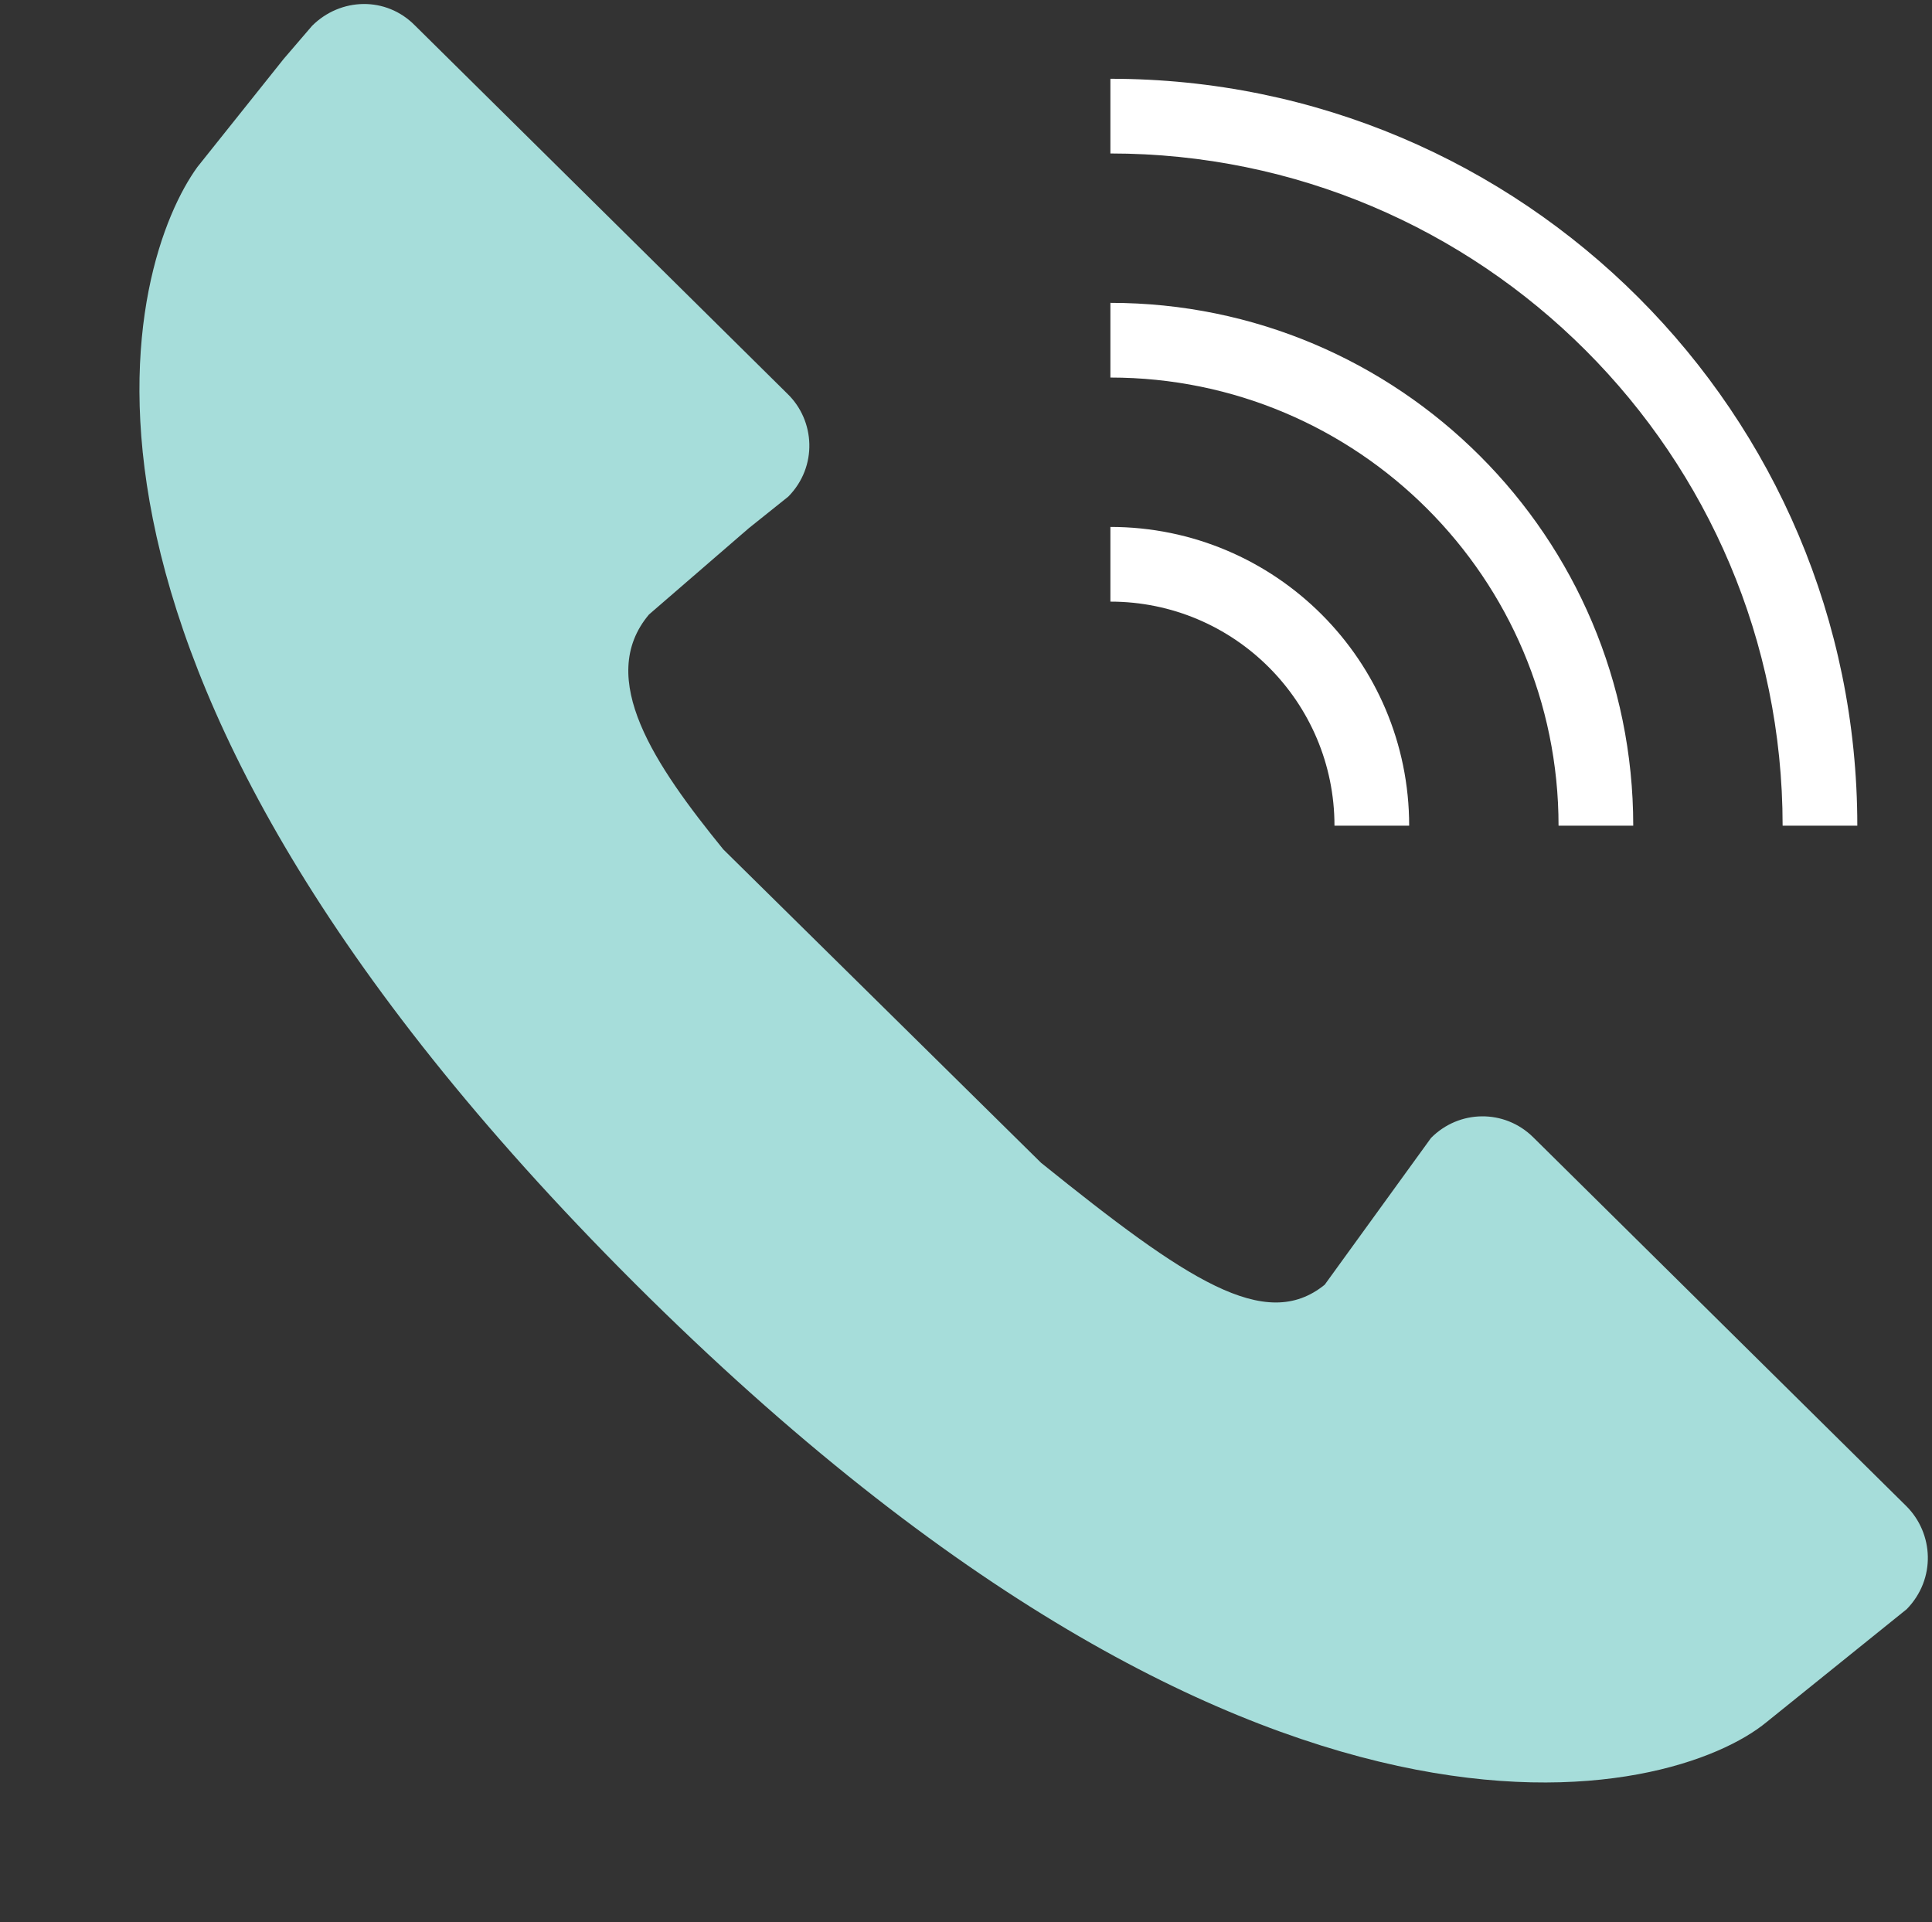
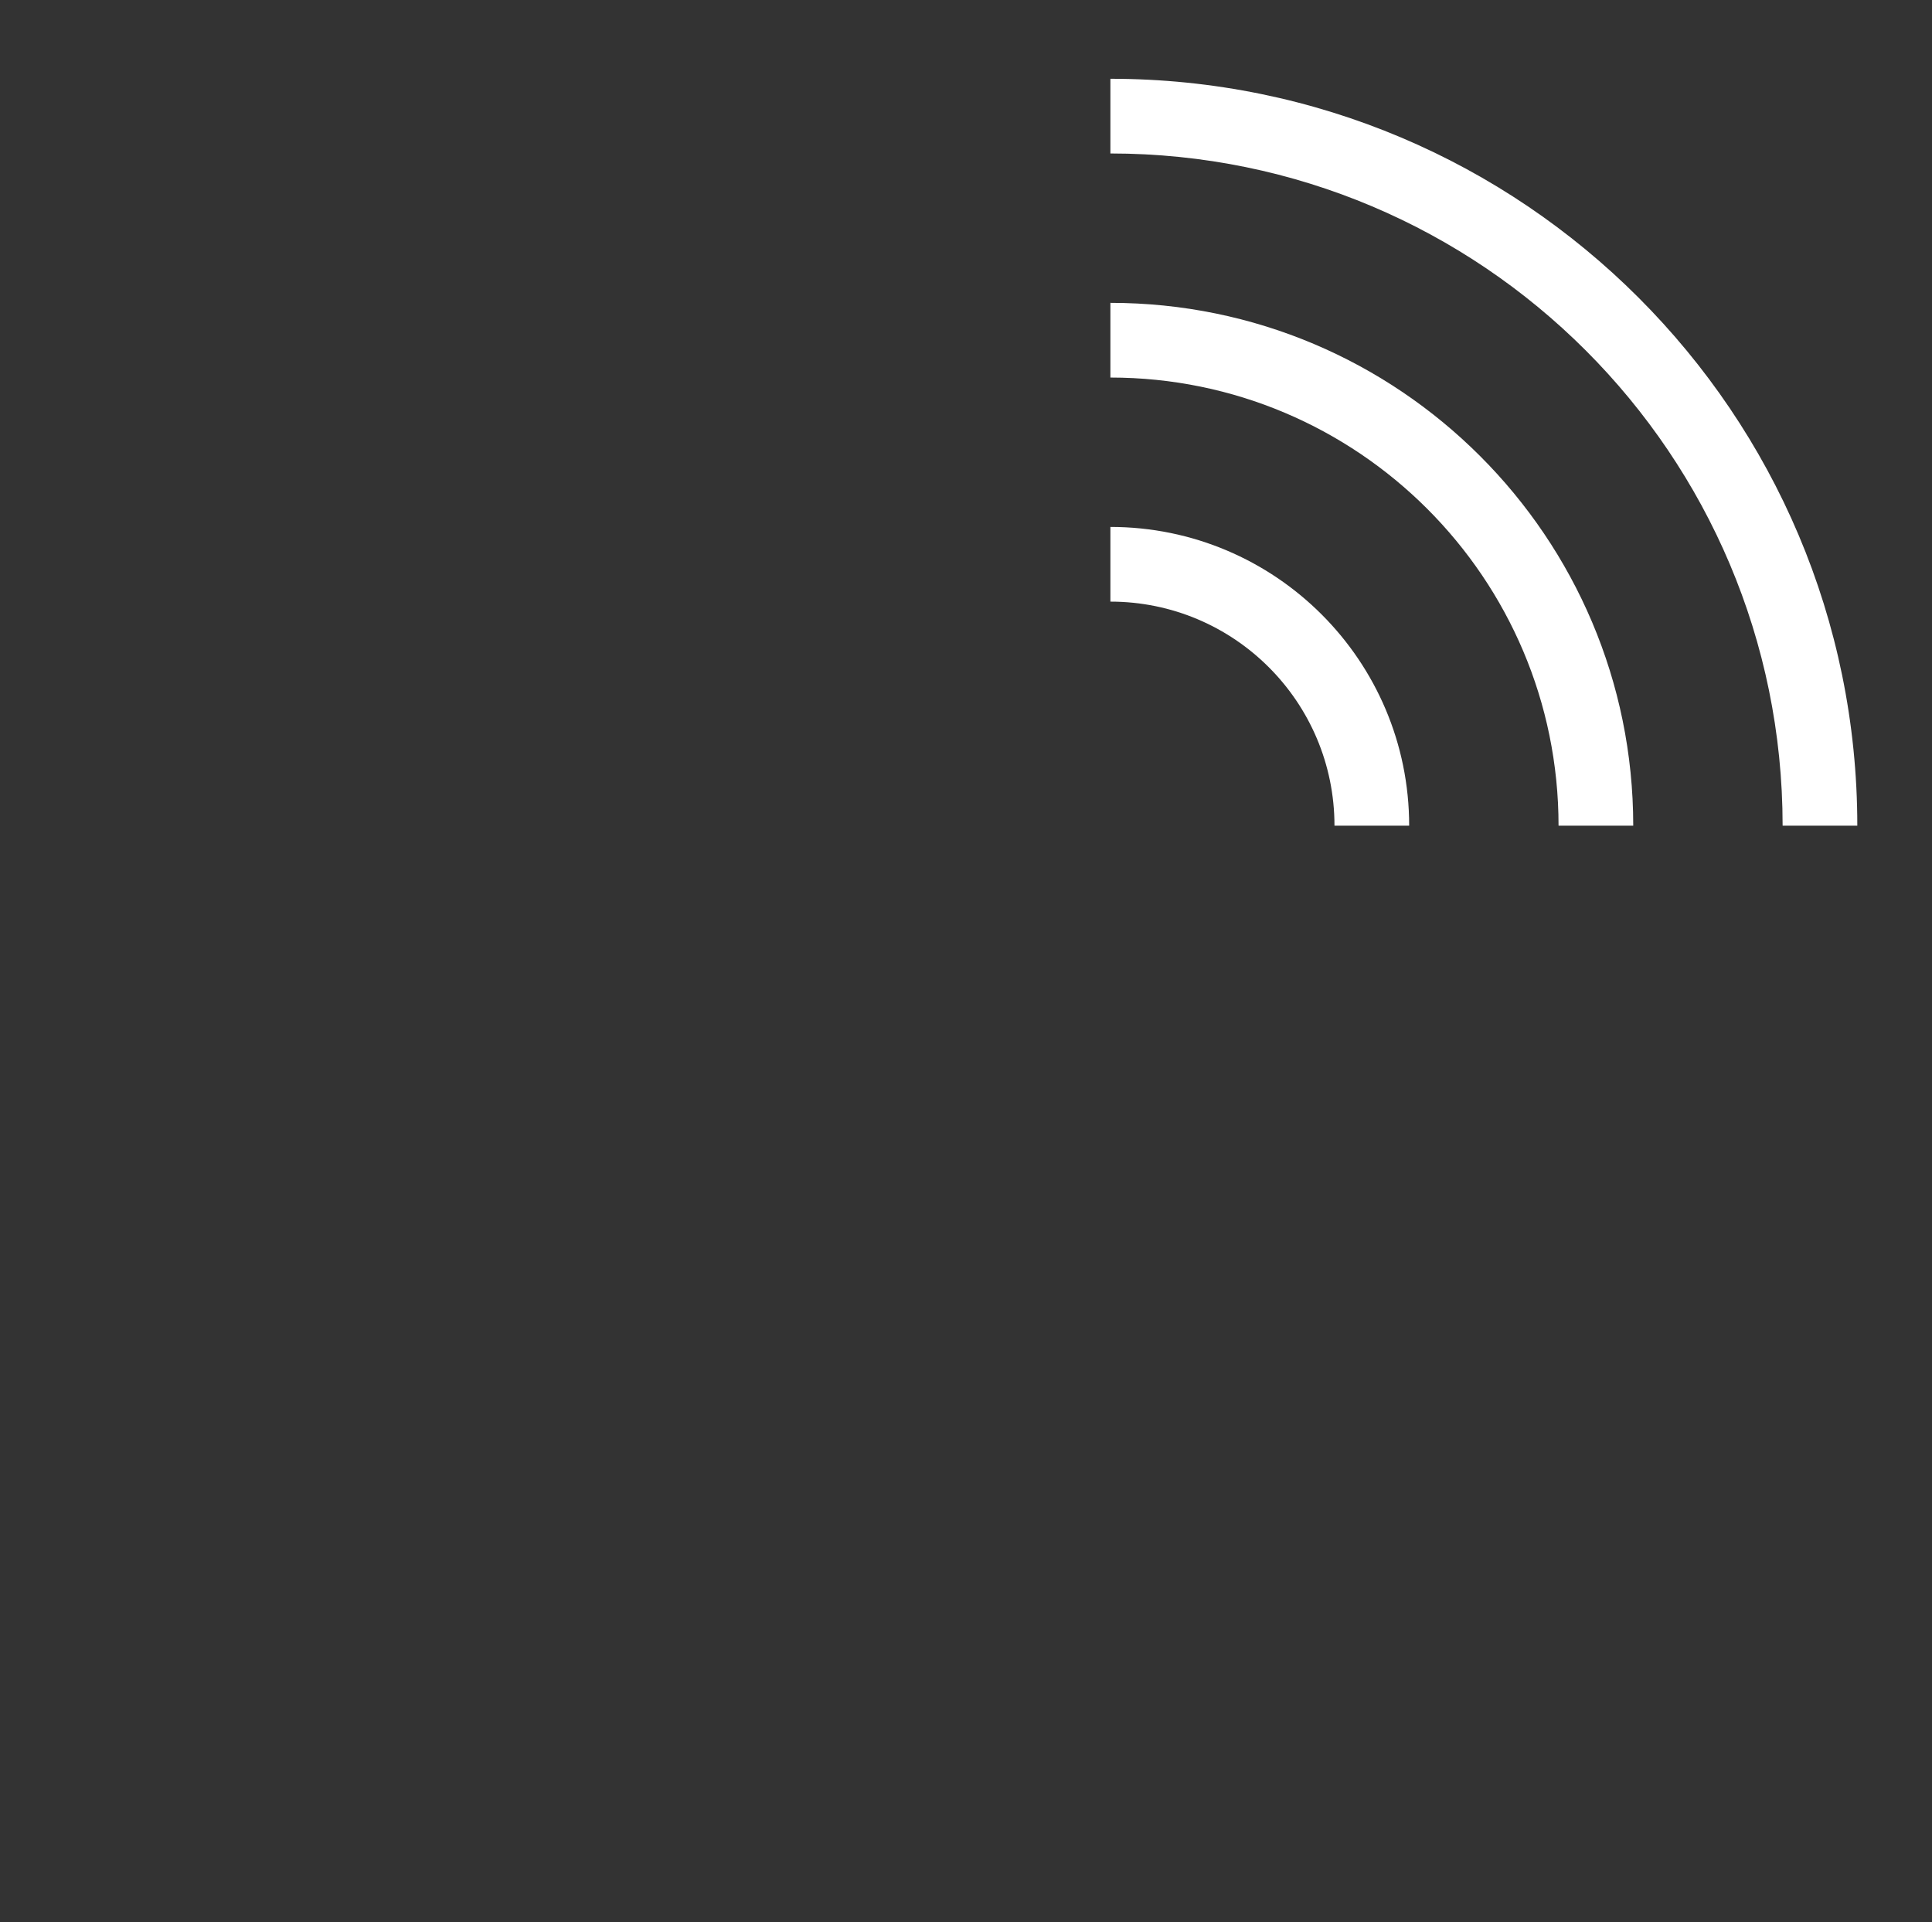
<svg xmlns="http://www.w3.org/2000/svg" fill="#000000" height="19.3" preserveAspectRatio="xMidYMid meet" version="1" viewBox="-1.4 0.1 19.4 19.3" width="19.4" zoomAndPan="magnify">
  <rect x="-1.4" y="0.1" width="19.4" height="19.3" fill="#333333" stroke="none" />
  <g>
    <g id="change1_1">
      <path d="M 9.75 0.891 C 13.891 0.891 17.25 4.25 17.25 8.391 L 16.5 8.391 C 16.5 4.664 13.477 1.641 9.75 1.641 Z M 9.75 3.141 C 12.648 3.141 15 5.492 15 8.391 L 14.25 8.391 C 14.25 5.906 12.234 3.891 9.75 3.891 Z M 9.75 5.391 C 11.406 5.391 12.75 6.734 12.75 8.391 L 12 8.391 C 12 7.148 10.992 6.141 9.75 6.141 Z M 9.75 5.391" fill="#ffffff" />
    </g>
    <g id="change2_1">
-       <path d="M 11.902 13 C 11.305 13.484 10.516 12.953 9.055 11.777 L 5.863 8.629 C 5.18 7.789 4.578 6.91 5.117 6.27 L 6.121 5.402 L 6.516 5.086 C 6.812 4.785 6.785 4.324 6.508 4.055 L 2.766 0.355 C 2.477 0.062 2.02 0.074 1.734 0.359 L 1.449 0.691 L 0.582 1.777 C -0.09 2.703 -1.352 6.586 4.82 12.832 C 11.23 19.312 15.406 18.164 16.34 17.391 L 17.746 16.258 C 18.043 15.953 18.016 15.496 17.742 15.223 L 13.996 11.52 C 13.707 11.234 13.25 11.242 12.969 11.527 Z M 11.902 13" fill="#a6ddda" fill-rule="evenodd" />
-     </g>
+       </g>
  </g>
</svg>